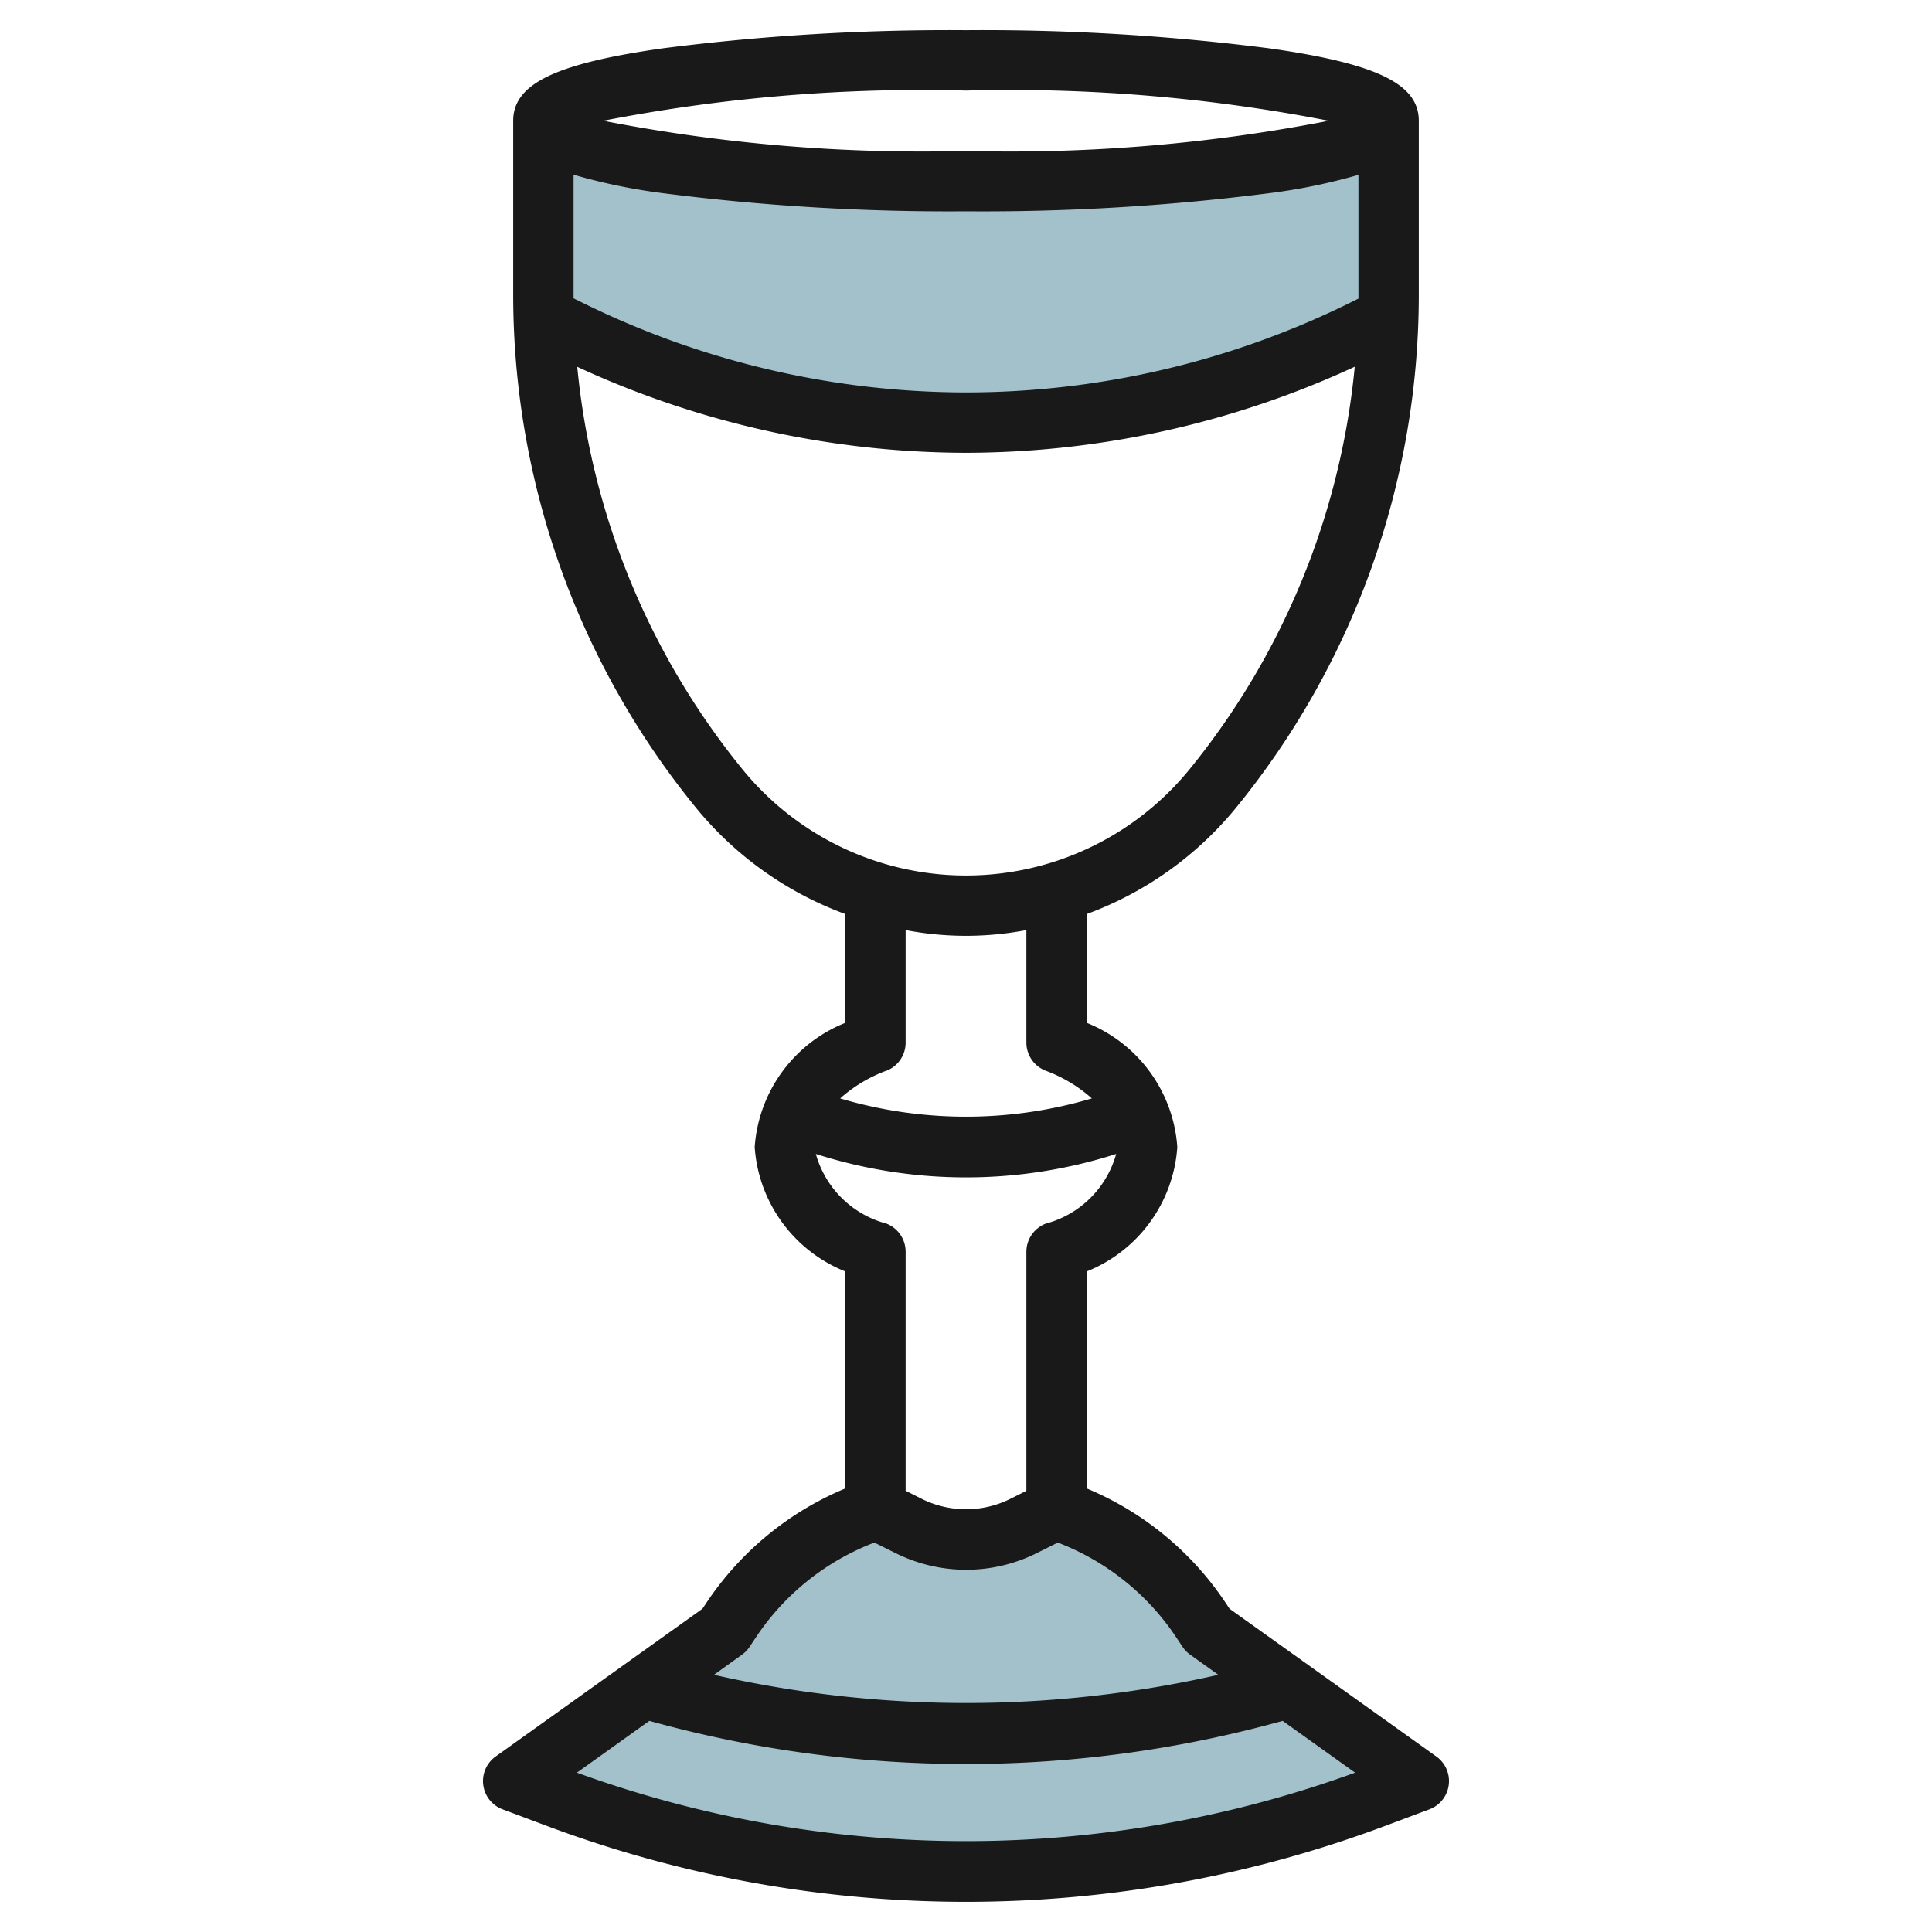
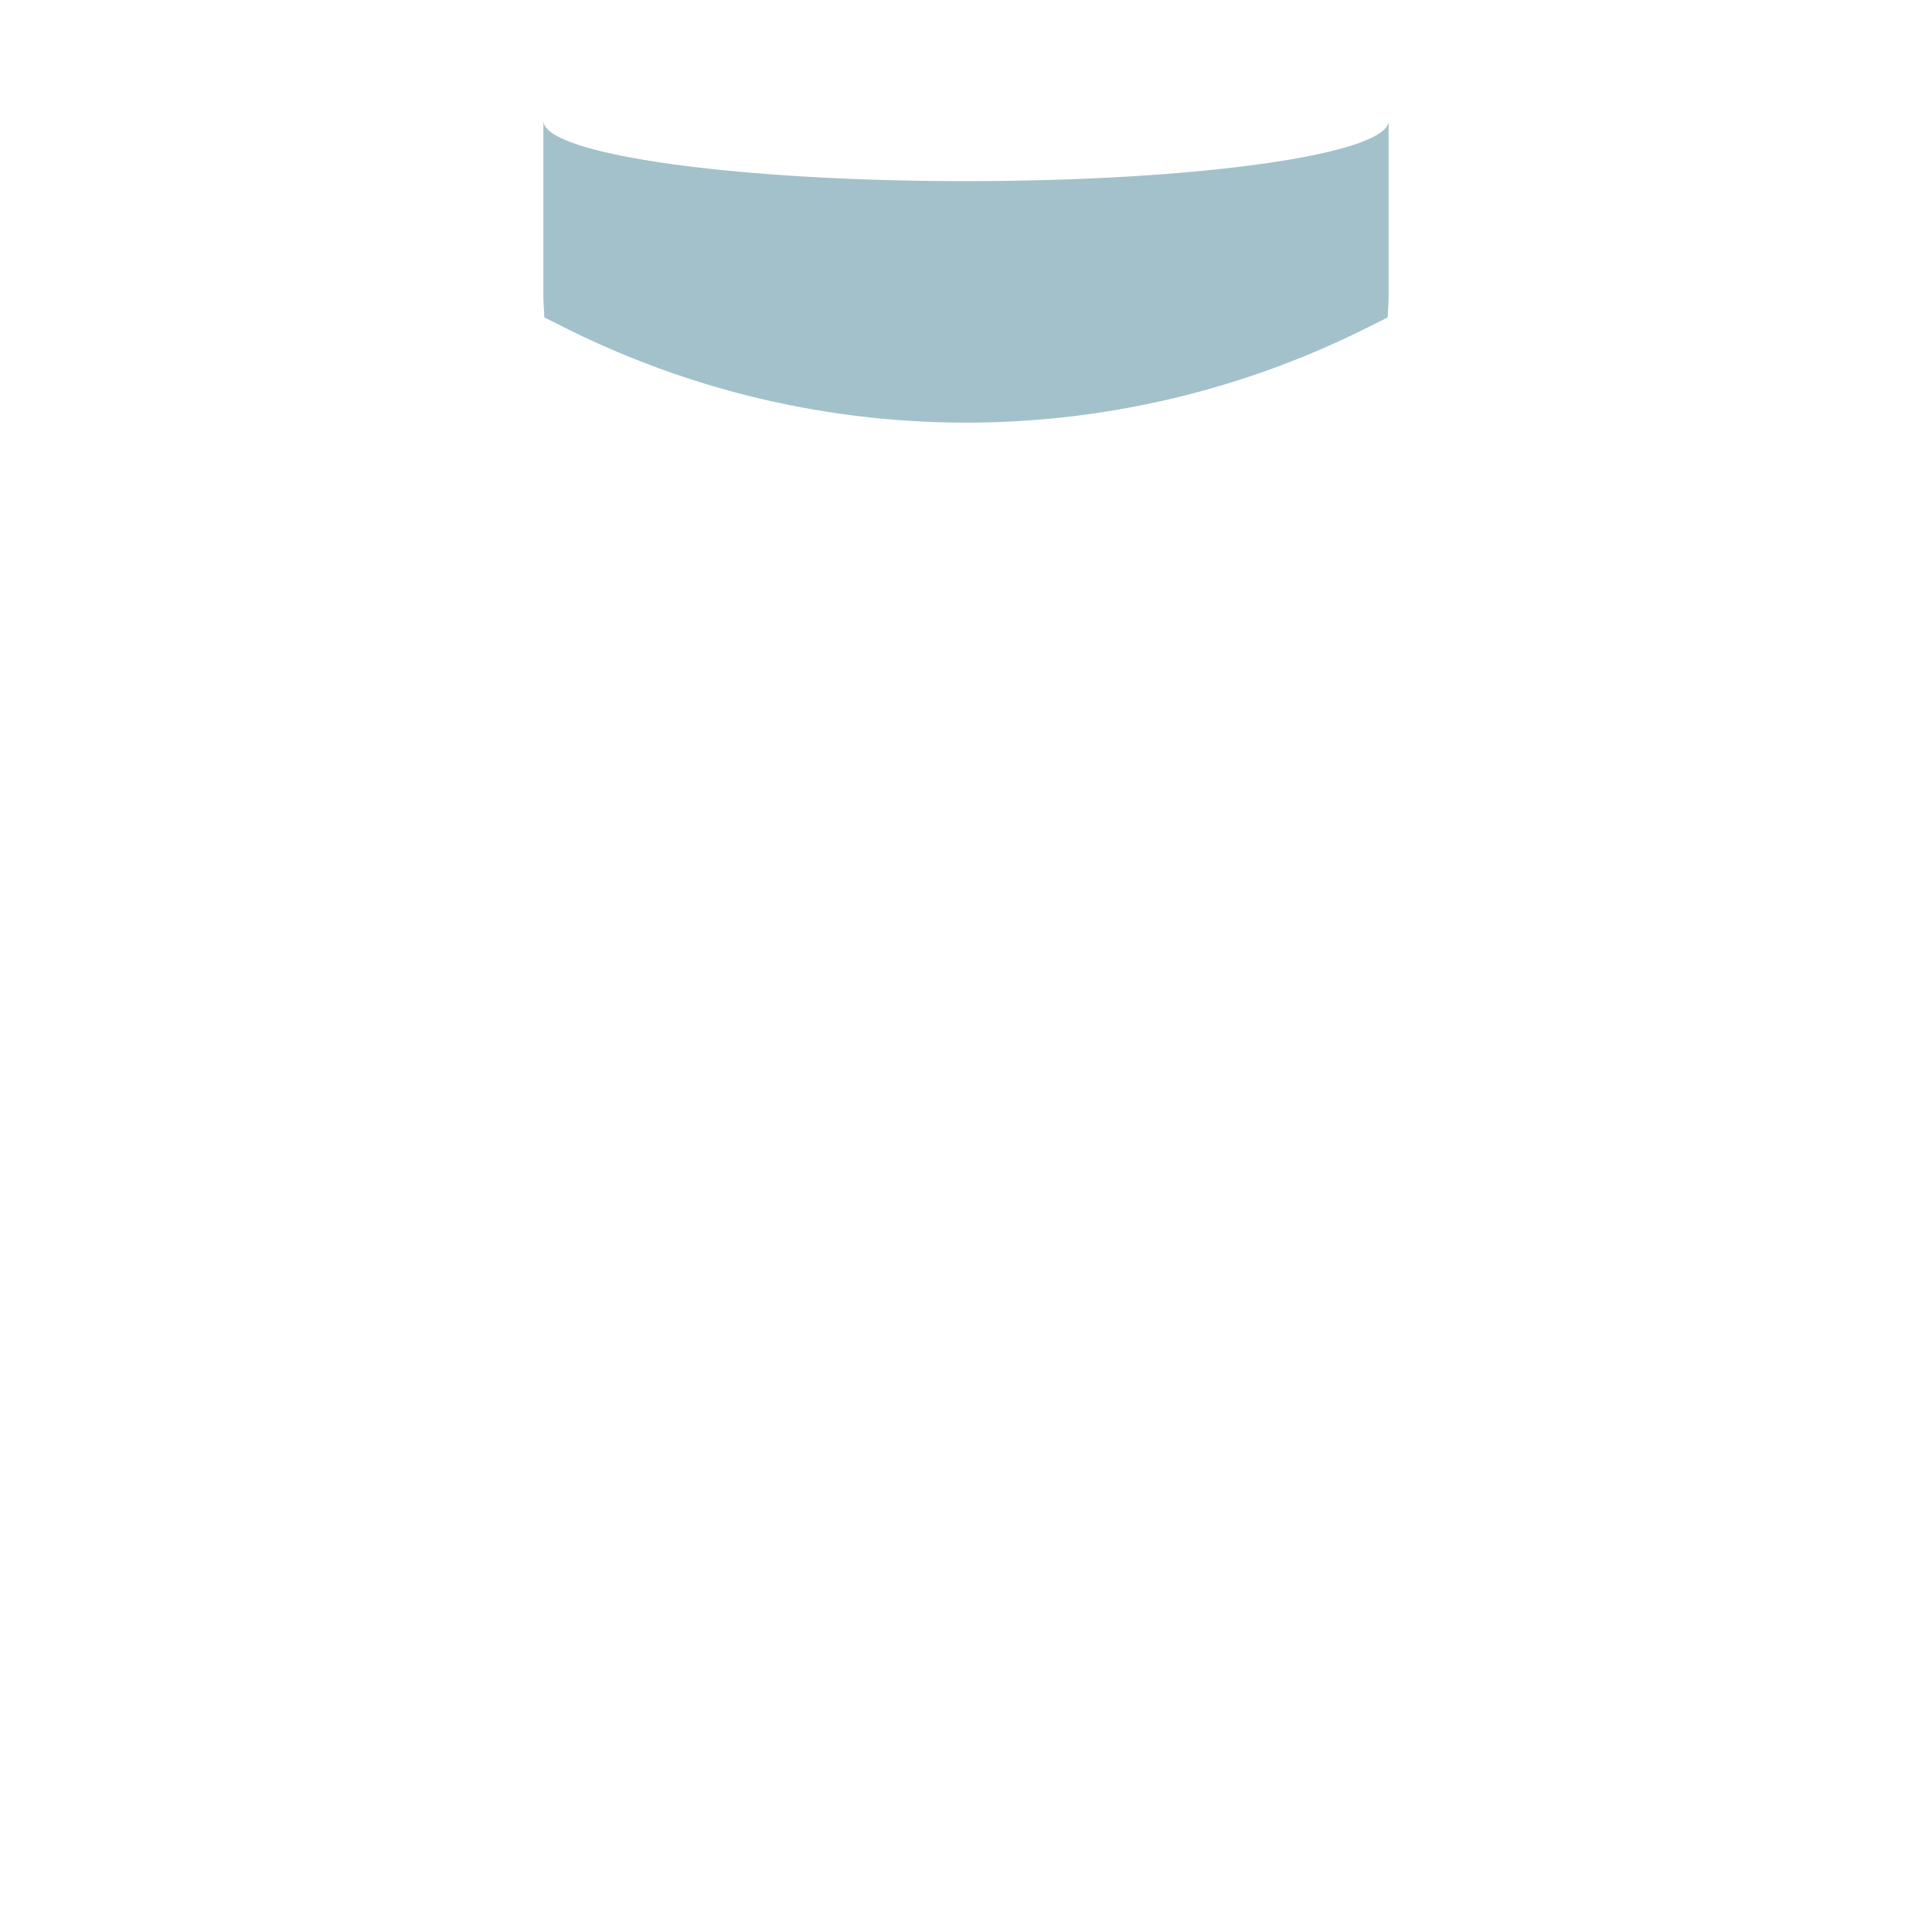
<svg xmlns="http://www.w3.org/2000/svg" id="Layer_3" data-name="Layer 3" viewBox="0 0 64 64" width="512" height="512">
-   <path d="M40,54l-.246-.369A9.225,9.225,0,0,0,35,50l-1.106.553a4.236,4.236,0,0,1-3.788,0L29,50a9.225,9.225,0,0,0-4.755,3.63L24,54l-7,5,1.444.542a38.61,38.61,0,0,0,27.112,0L47,59Z" style="fill:#a3c1ca" />
  <path d="M32,6c-7.732,0-14-.895-14-2V9.787c0,.244.025.485.031.729l.708.353A29.649,29.649,0,0,0,32,14a29.649,29.649,0,0,0,13.261-3.131l.708-.353c.006-.244.031-.485.031-.729V4C46,5.105,39.732,6,32,6Z" style="fill:#a3c1ca" />
-   <path d="M16.649,59.937l1.444.541a39.6,39.6,0,0,0,27.814,0l1.444-.541a1,1,0,0,0,.231-1.75l-6.851-4.895-.144-.217A10.277,10.277,0,0,0,36,49.307V42.118A4.79,4.79,0,0,0,39,38a4.787,4.787,0,0,0-3-4.117V30.278a11.506,11.506,0,0,0,4.94-3.514A26.883,26.883,0,0,0,47,9.787V4c0-1.22-1.391-1.895-4.959-2.4A74.686,74.686,0,0,0,32,1a74.686,74.686,0,0,0-10.041.6C18.391,2.105,17,2.78,17,4V9.787a26.883,26.883,0,0,0,6.06,16.977A11.506,11.506,0,0,0,28,30.278v3.605A4.787,4.787,0,0,0,25,38a4.79,4.79,0,0,0,3,4.118v7.189a10.279,10.279,0,0,0-4.587,3.769l-.144.216-6.851,4.895a1,1,0,0,0,.231,1.75ZM19,9.787v-4a19.329,19.329,0,0,0,2.959.612A74.686,74.686,0,0,0,32,7a74.686,74.686,0,0,0,10.041-.6A19.329,19.329,0,0,0,45,5.792v4c0,.033,0,.065,0,.1l-.183.091A28.791,28.791,0,0,1,32,13,28.791,28.791,0,0,1,19.187,9.975L19,9.884C19,9.852,19,9.82,19,9.787ZM32,3A55.112,55.112,0,0,1,44.018,4,55.112,55.112,0,0,1,32,5,55.112,55.112,0,0,1,19.982,4,55.112,55.112,0,0,1,32,3ZM24.608,25.5a24.885,24.885,0,0,1-5.486-13.348A30.811,30.811,0,0,0,32,15a30.811,30.811,0,0,0,12.878-2.851A24.882,24.882,0,0,1,39.392,25.5a9.551,9.551,0,0,1-14.784,0Zm4.752,9.972a1,1,0,0,0,.64-.933V30.81a10.621,10.621,0,0,0,4,0v3.726a1,1,0,0,0,.64.933,4.816,4.816,0,0,1,1.529.917,14.661,14.661,0,0,1-8.338,0A4.816,4.816,0,0,1,29.36,35.469Zm-2.335,2.754a16.316,16.316,0,0,0,9.95,0,3.306,3.306,0,0,1-2.335,2.309,1,1,0,0,0-.64.933v7.917l-.552.276a3.293,3.293,0,0,1-2.895,0L30,49.382V41.465a1,1,0,0,0-.64-.933A3.306,3.306,0,0,1,27.025,38.223ZM24.581,54.812a.994.994,0,0,0,.25-.259l.245-.367A8.25,8.25,0,0,1,28.964,51.1l.7.347a5.234,5.234,0,0,0,4.683,0l.694-.347a8.246,8.246,0,0,1,3.887,3.085l.246.368a.994.994,0,0,0,.25.259l.935.668a37.808,37.808,0,0,1-16.708,0ZM21.51,57.006a39.191,39.191,0,0,0,20.98,0l2.4,1.716a37.764,37.764,0,0,1-25.78,0Z" style="fill:#191919" />
</svg>